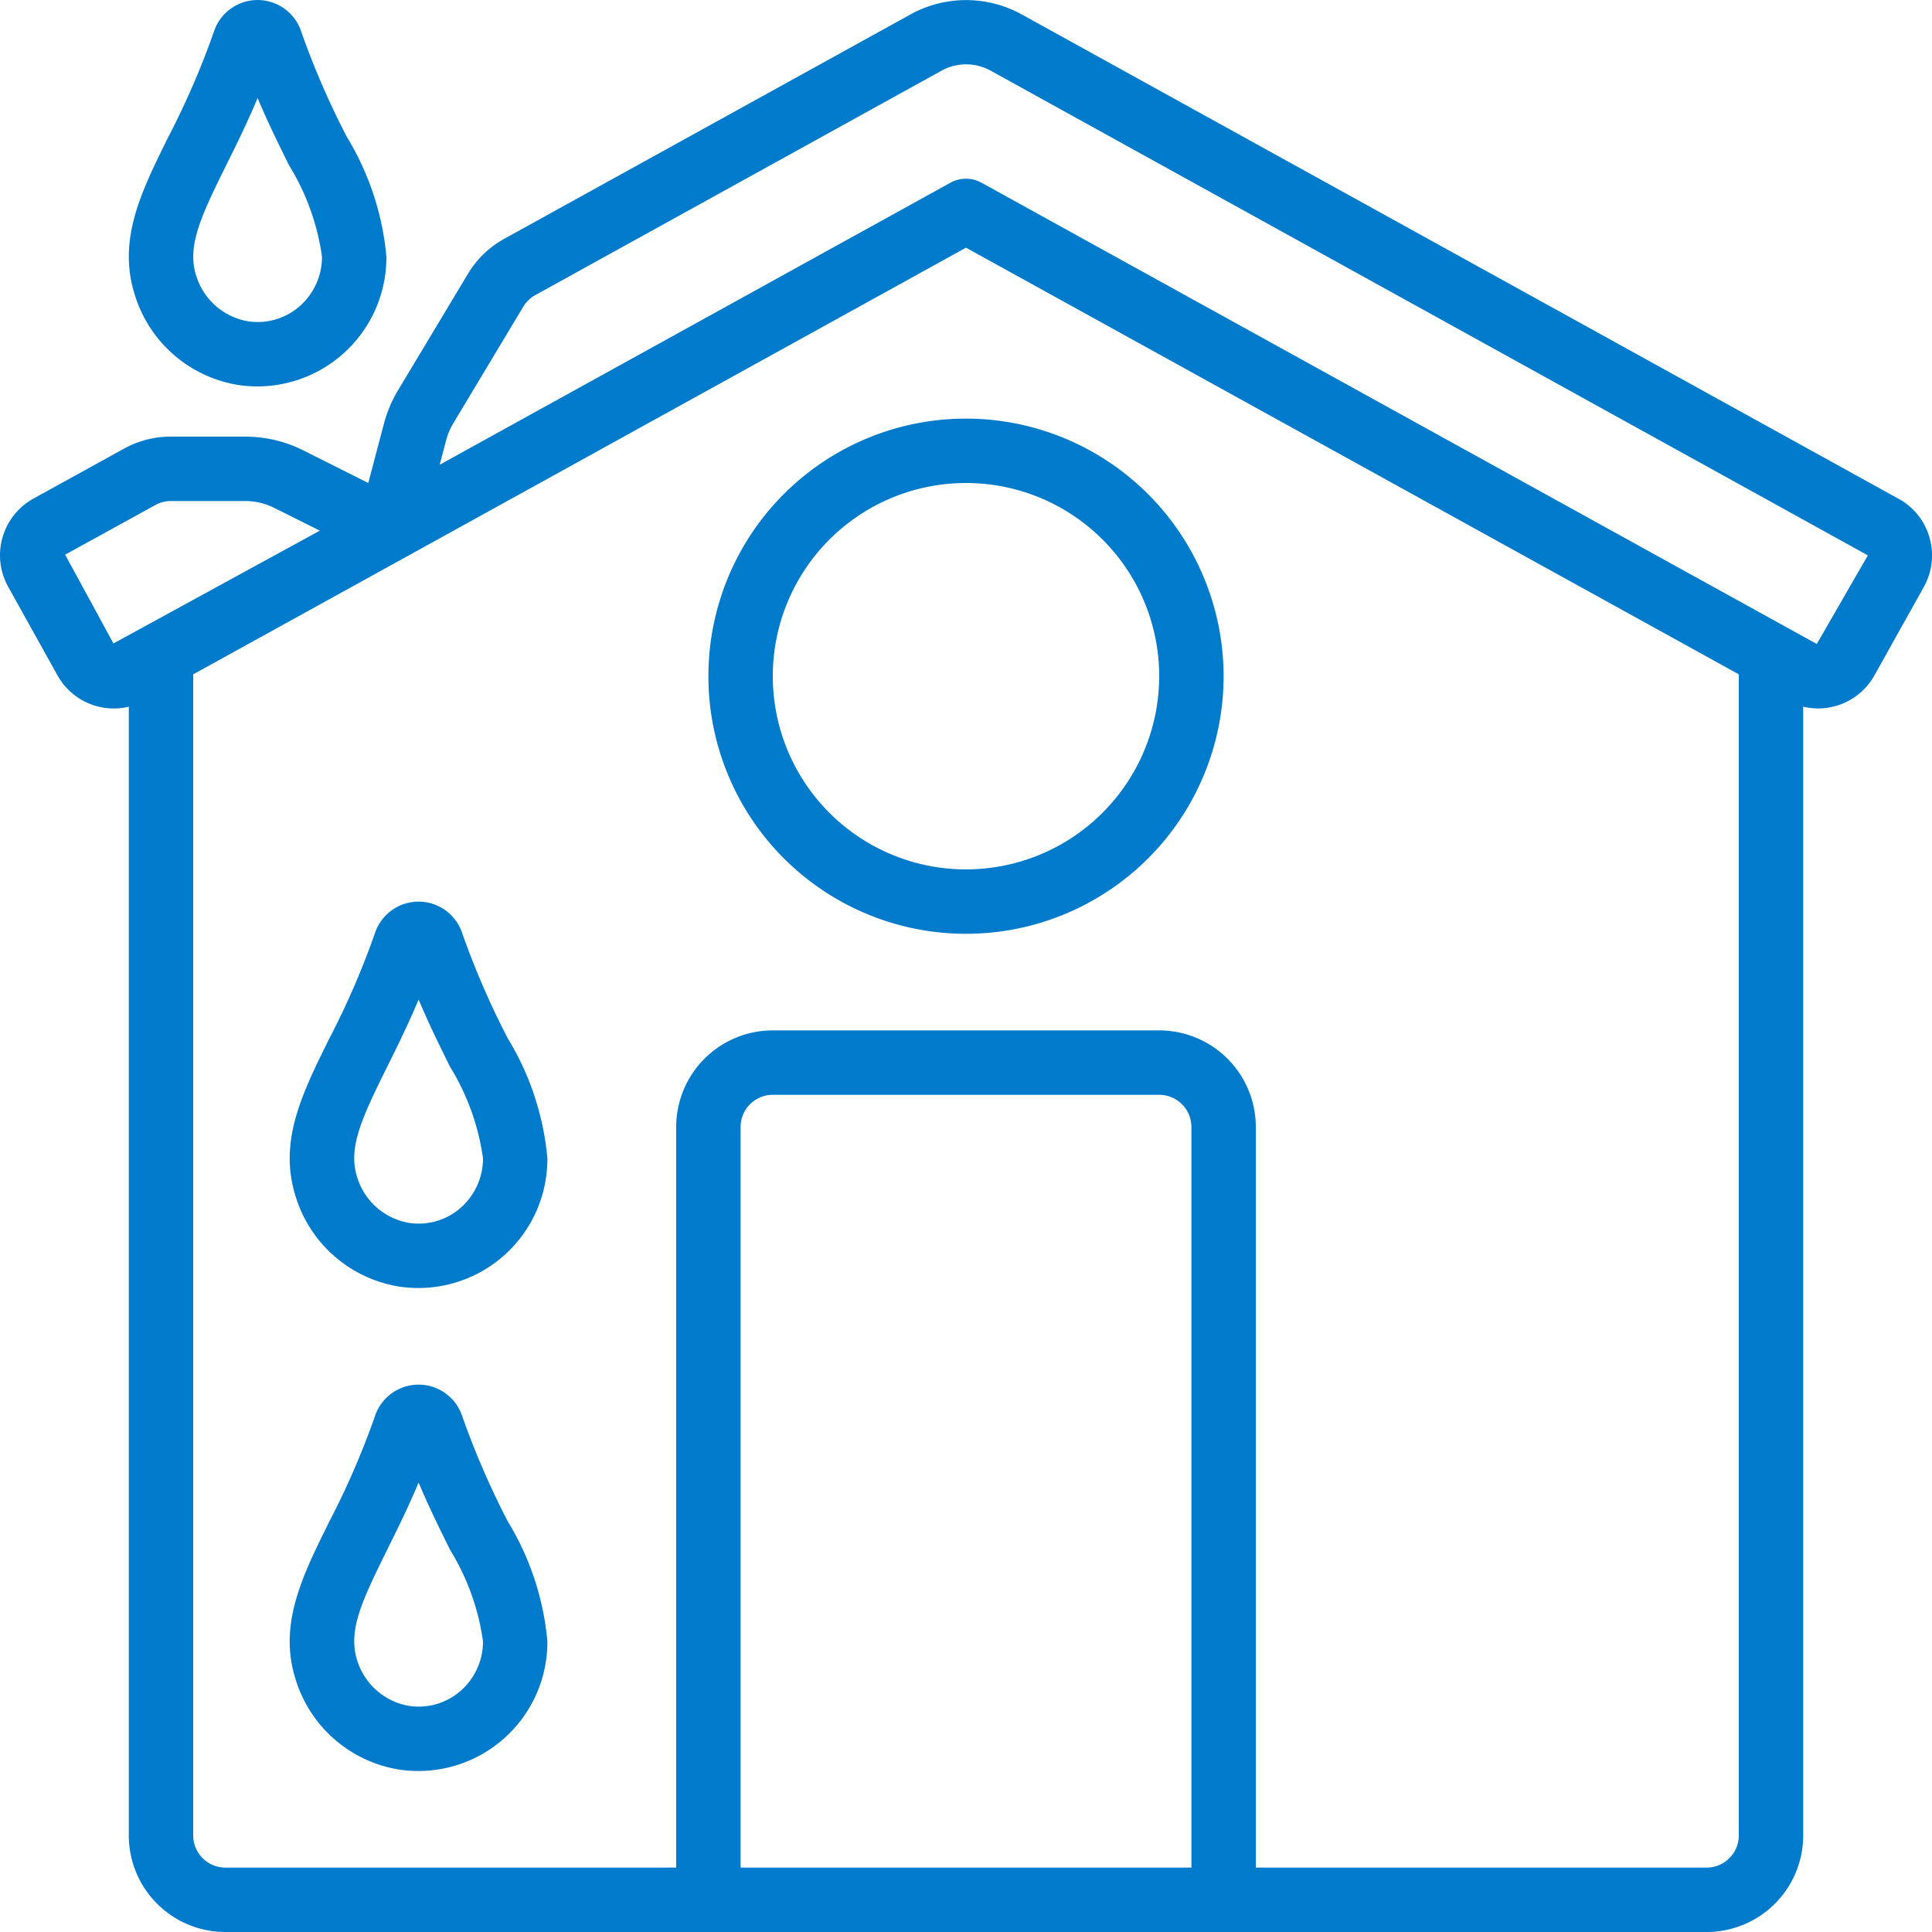
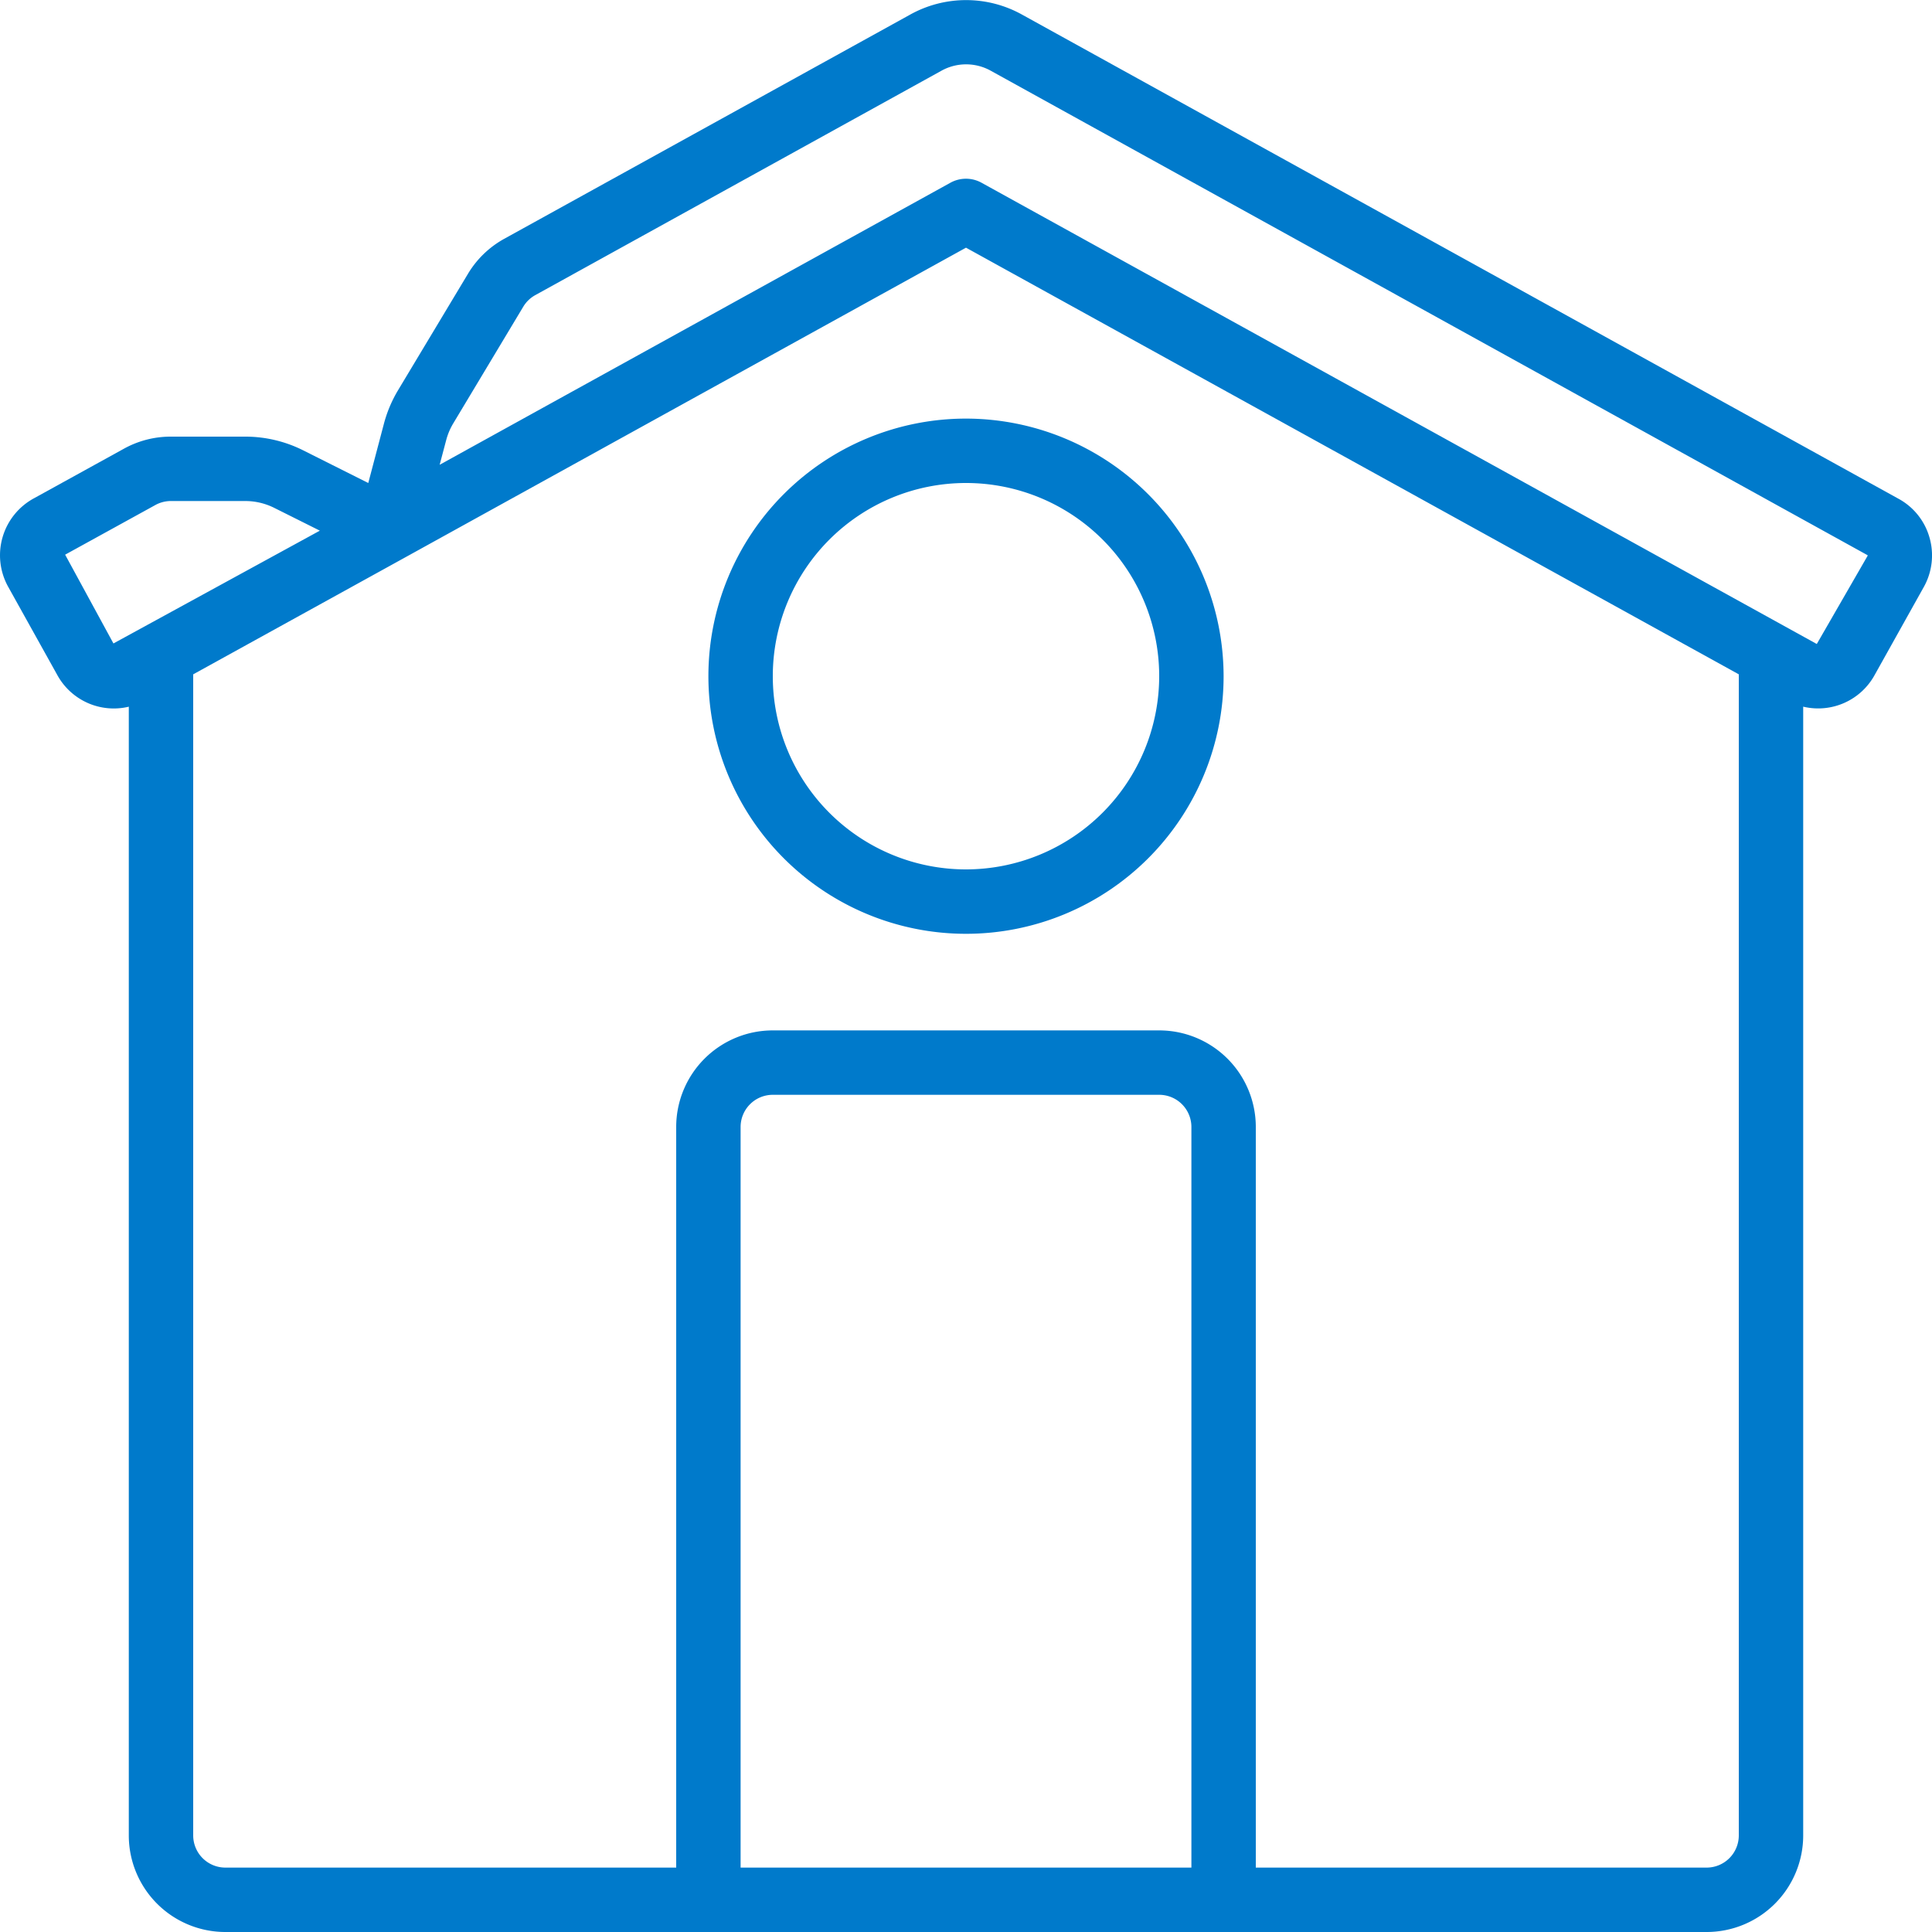
<svg xmlns="http://www.w3.org/2000/svg" version="1.1" width="512" height="512" x="0" y="0" viewBox="0 0 60 60" style="enable-background:new 0 0 512 512" xml:space="preserve" class="">
  <g>
-     <path d="M14.354 28.979a1.427 1.427 0 0 0-2.709 0 25.165 25.165 0 0 1-1.416 3.271c-.857 1.729-1.6 3.223-1.033 4.954a4.032 4.032 0 0 0 3.278 2.763 4.269 4.269 0 0 0 .516.033A4.008 4.008 0 0 0 17 35.974a8.634 8.634 0 0 0-1.229-3.724 25.357 25.357 0 0 1-1.417-3.271Zm-.042 8.526a1.976 1.976 0 0 1-1.582.477 2.043 2.043 0 0 1-1.631-1.4c-.3-.913.111-1.81.922-3.446.313-.631.652-1.315.979-2.094.328.778.667 1.463.979 2.093A7.326 7.326 0 0 1 15 35.974a2.039 2.039 0 0 1-.688 1.531ZM7.474 11.967A4.269 4.269 0 0 0 7.99 12 4.008 4.008 0 0 0 12 7.974a8.634 8.634 0 0 0-1.229-3.724A25.357 25.357 0 0 1 9.354.979a1.427 1.427 0 0 0-2.709 0A25.165 25.165 0 0 1 5.229 4.25C4.372 5.979 3.633 7.473 4.2 9.2a4.032 4.032 0 0 0 3.274 2.767Zm-.453-6.828c.313-.631.652-1.315.979-2.094.328.778.667 1.463.979 2.093A7.326 7.326 0 0 1 10 7.974a2.039 2.039 0 0 1-.688 1.531 1.977 1.977 0 0 1-1.582.477A2.043 2.043 0 0 1 6.1 8.585c-.3-.913.11-1.81.921-3.446ZM14.354 43.979a1.427 1.427 0 0 0-2.709 0 25.165 25.165 0 0 1-1.416 3.271c-.857 1.729-1.6 3.223-1.033 4.954a4.032 4.032 0 0 0 3.278 2.763 4.269 4.269 0 0 0 .516.033A4.008 4.008 0 0 0 17 50.974a8.634 8.634 0 0 0-1.229-3.724 25.357 25.357 0 0 1-1.417-3.271Zm-.042 8.526a1.979 1.979 0 0 1-1.582.477 2.043 2.043 0 0 1-1.631-1.4c-.3-.913.111-1.81.922-3.446.313-.631.652-1.315.979-2.094.328.778.667 1.463.979 2.093A7.326 7.326 0 0 1 15 50.974a2.039 2.039 0 0 1-.688 1.531Z" fill="#007acb" data-original="#000000" class="" />
    <path d="M7 60h46a3 3 0 0 0 3-3V21.946a2 2 0 0 0 2.222-.989l1.518-2.718a2.007 2.007 0 0 0 .178-1.56 1.986 1.986 0 0 0-.977-1.2L31.75.459a3.575 3.575 0 0 0-3.494 0l-12.6 6.959A3.008 3.008 0 0 0 14.535 8.5l-2.174 3.62a4.02 4.02 0 0 0-.437 1.035L11.437 15 9.41 13.983a4.01 4.01 0 0 0-1.79-.423H5.3a3 3 0 0 0-1.448.373L1.064 15.47a2.013 2.013 0 0 0-.808 2.757l1.521 2.732A2 2 0 0 0 4 21.947V57a3 3 0 0 0 3 3Zm30-2H23V35a1 1 0 0 1 1-1h12a1 1 0 0 1 1 1Zm16 0H39V35a3 3 0 0 0-3-3H24a3 3 0 0 0-3 3v23H7a1 1 0 0 1-1-1V20.942l6.573-3.626L30 7.692l24 13.25V57a1 1 0 0 1-1 1ZM13.857 13.668a1.994 1.994 0 0 1 .219-.519l2.174-3.623a1 1 0 0 1 .374-.361L29.231 2.2a1.578 1.578 0 0 1 1.544 0L58 17.243a.023.023 0 0 1 0 .018L56.422 20 30.482 5.675a1 1 0 0 0-.966 0l-15.862 8.759ZM3.523 19.983l-1.5-2.757 2.8-1.541a1 1 0 0 1 .477-.125h2.32a2.012 2.012 0 0 1 .894.211l1.419.709Z" fill="#007acb" data-original="#000000" class="" />
    <path d="M30 13a8 8 0 1 0 8 8 8.009 8.009 0 0 0-8-8Zm0 14a6 6 0 1 1 6-6 6.006 6.006 0 0 1-6 6Z" fill="#007acb" data-original="#000000" class="" />
  </g>
</svg>